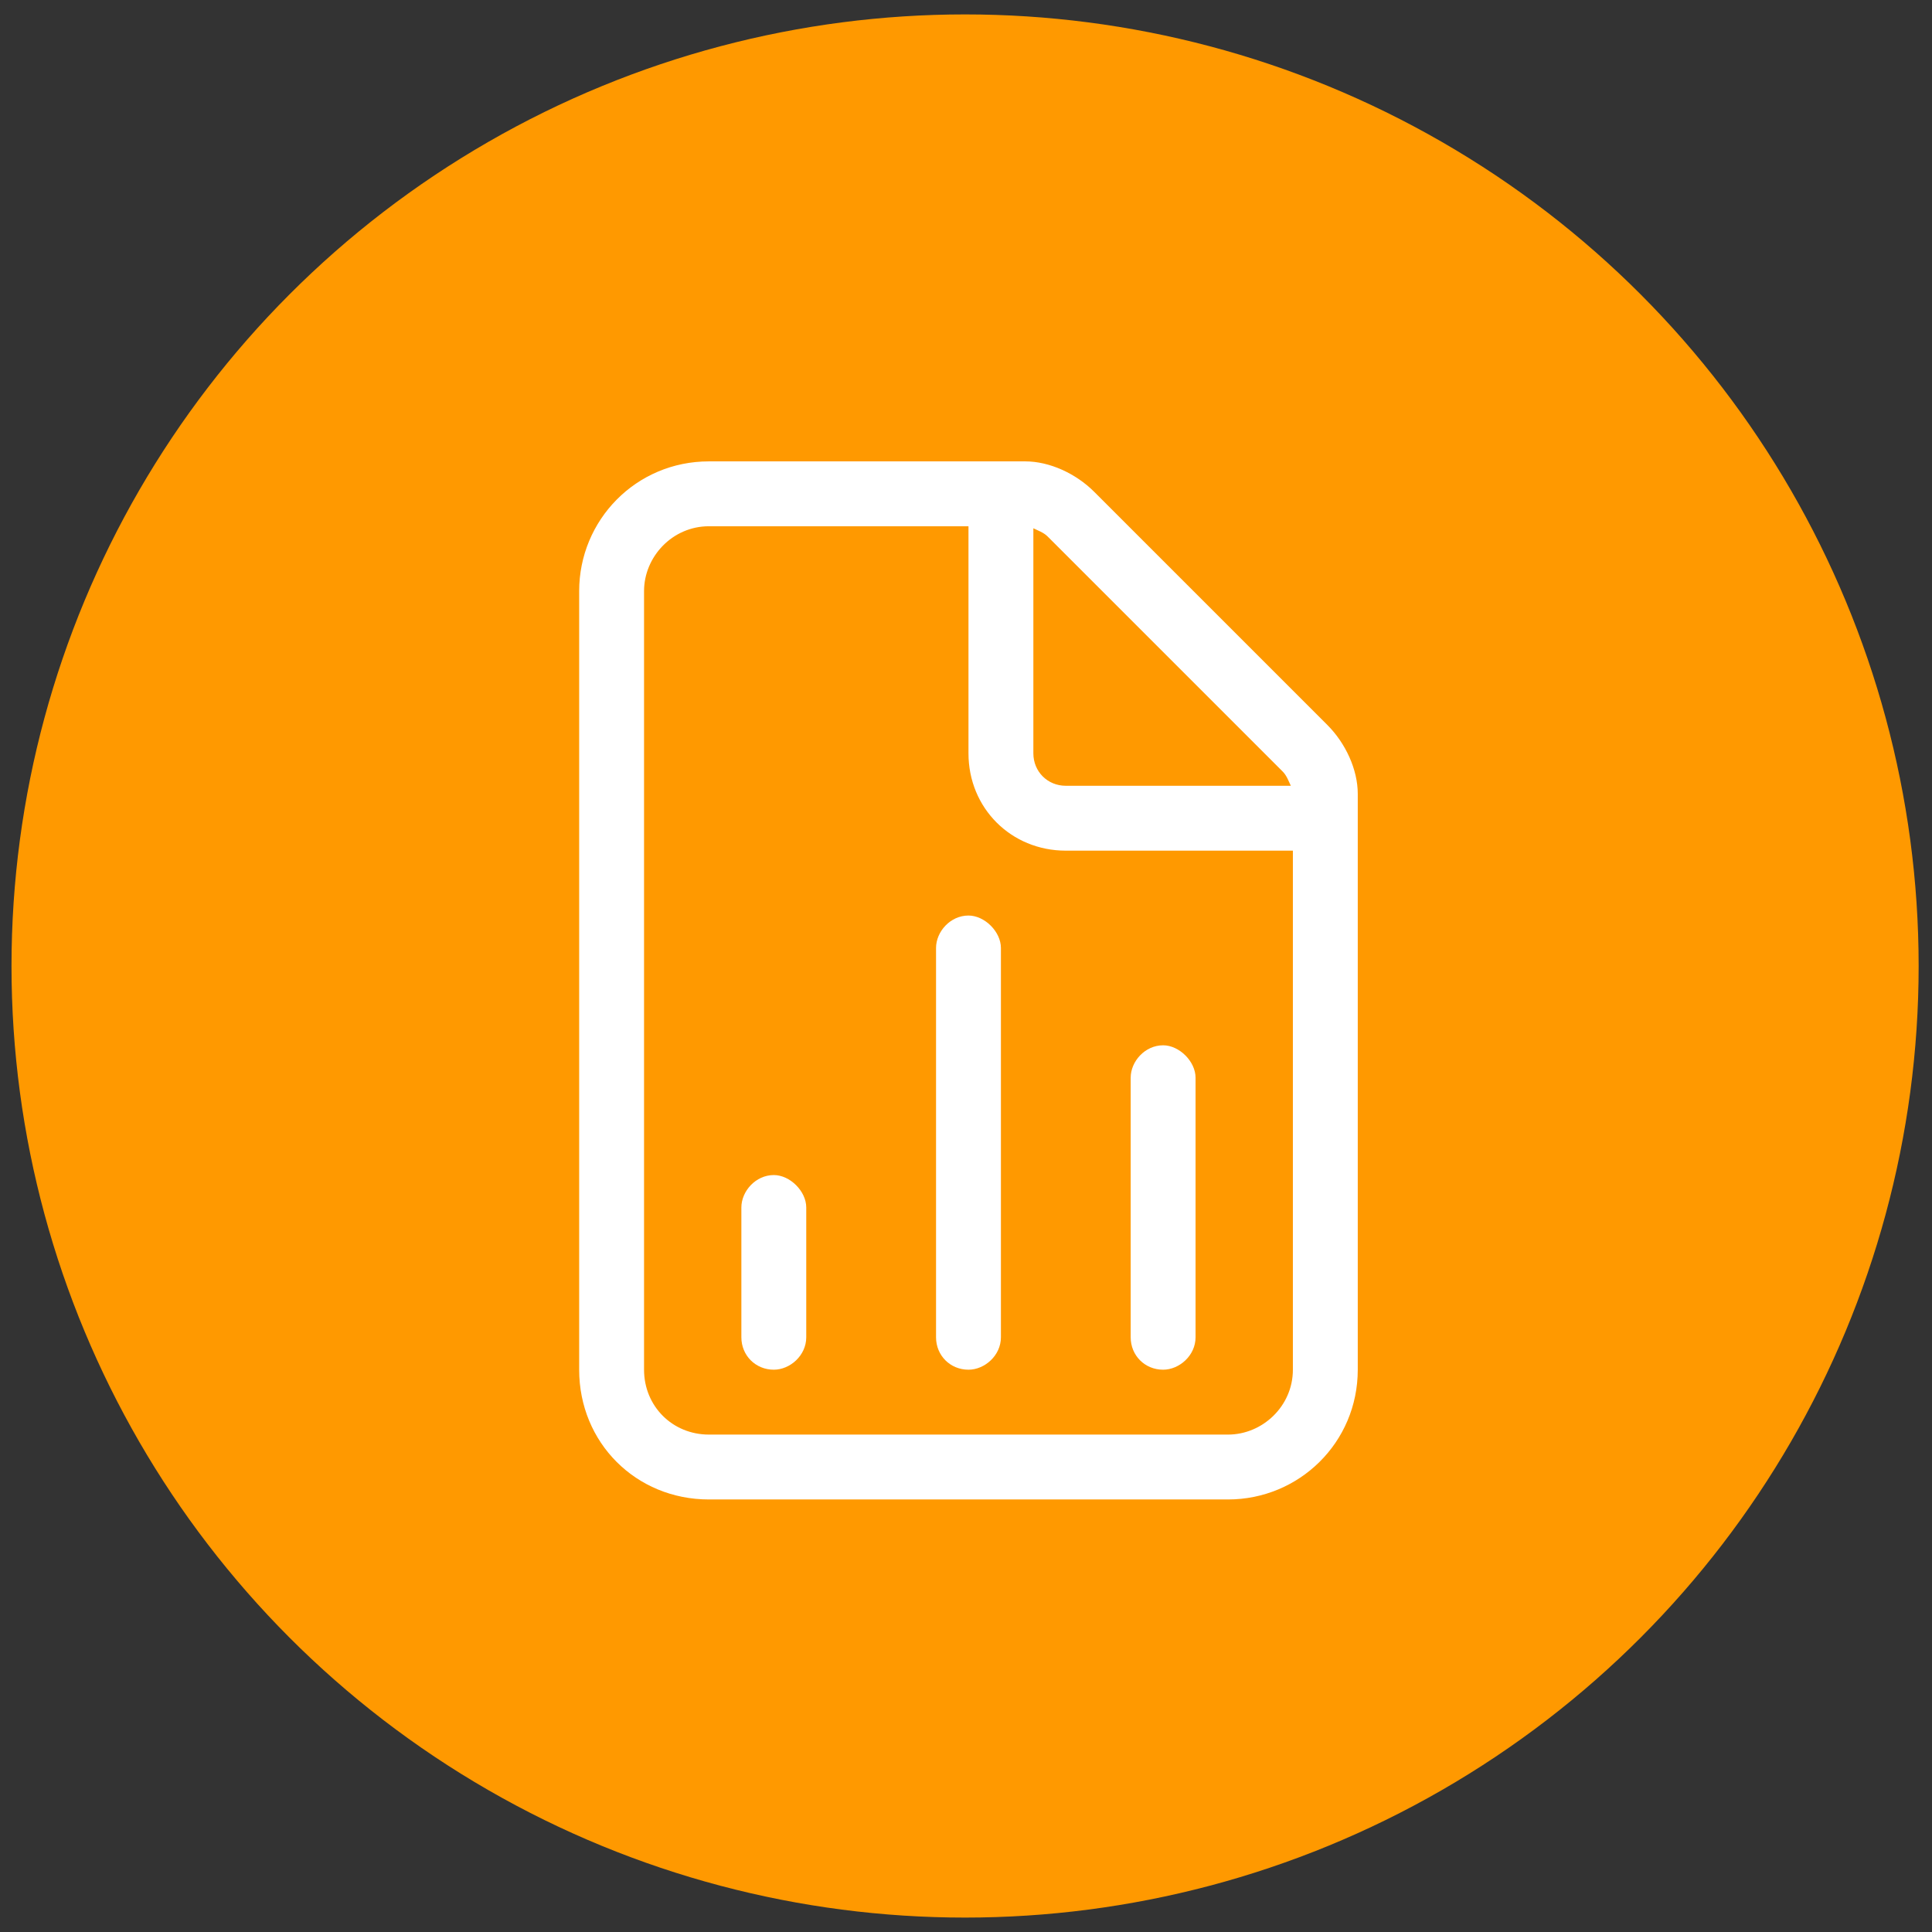
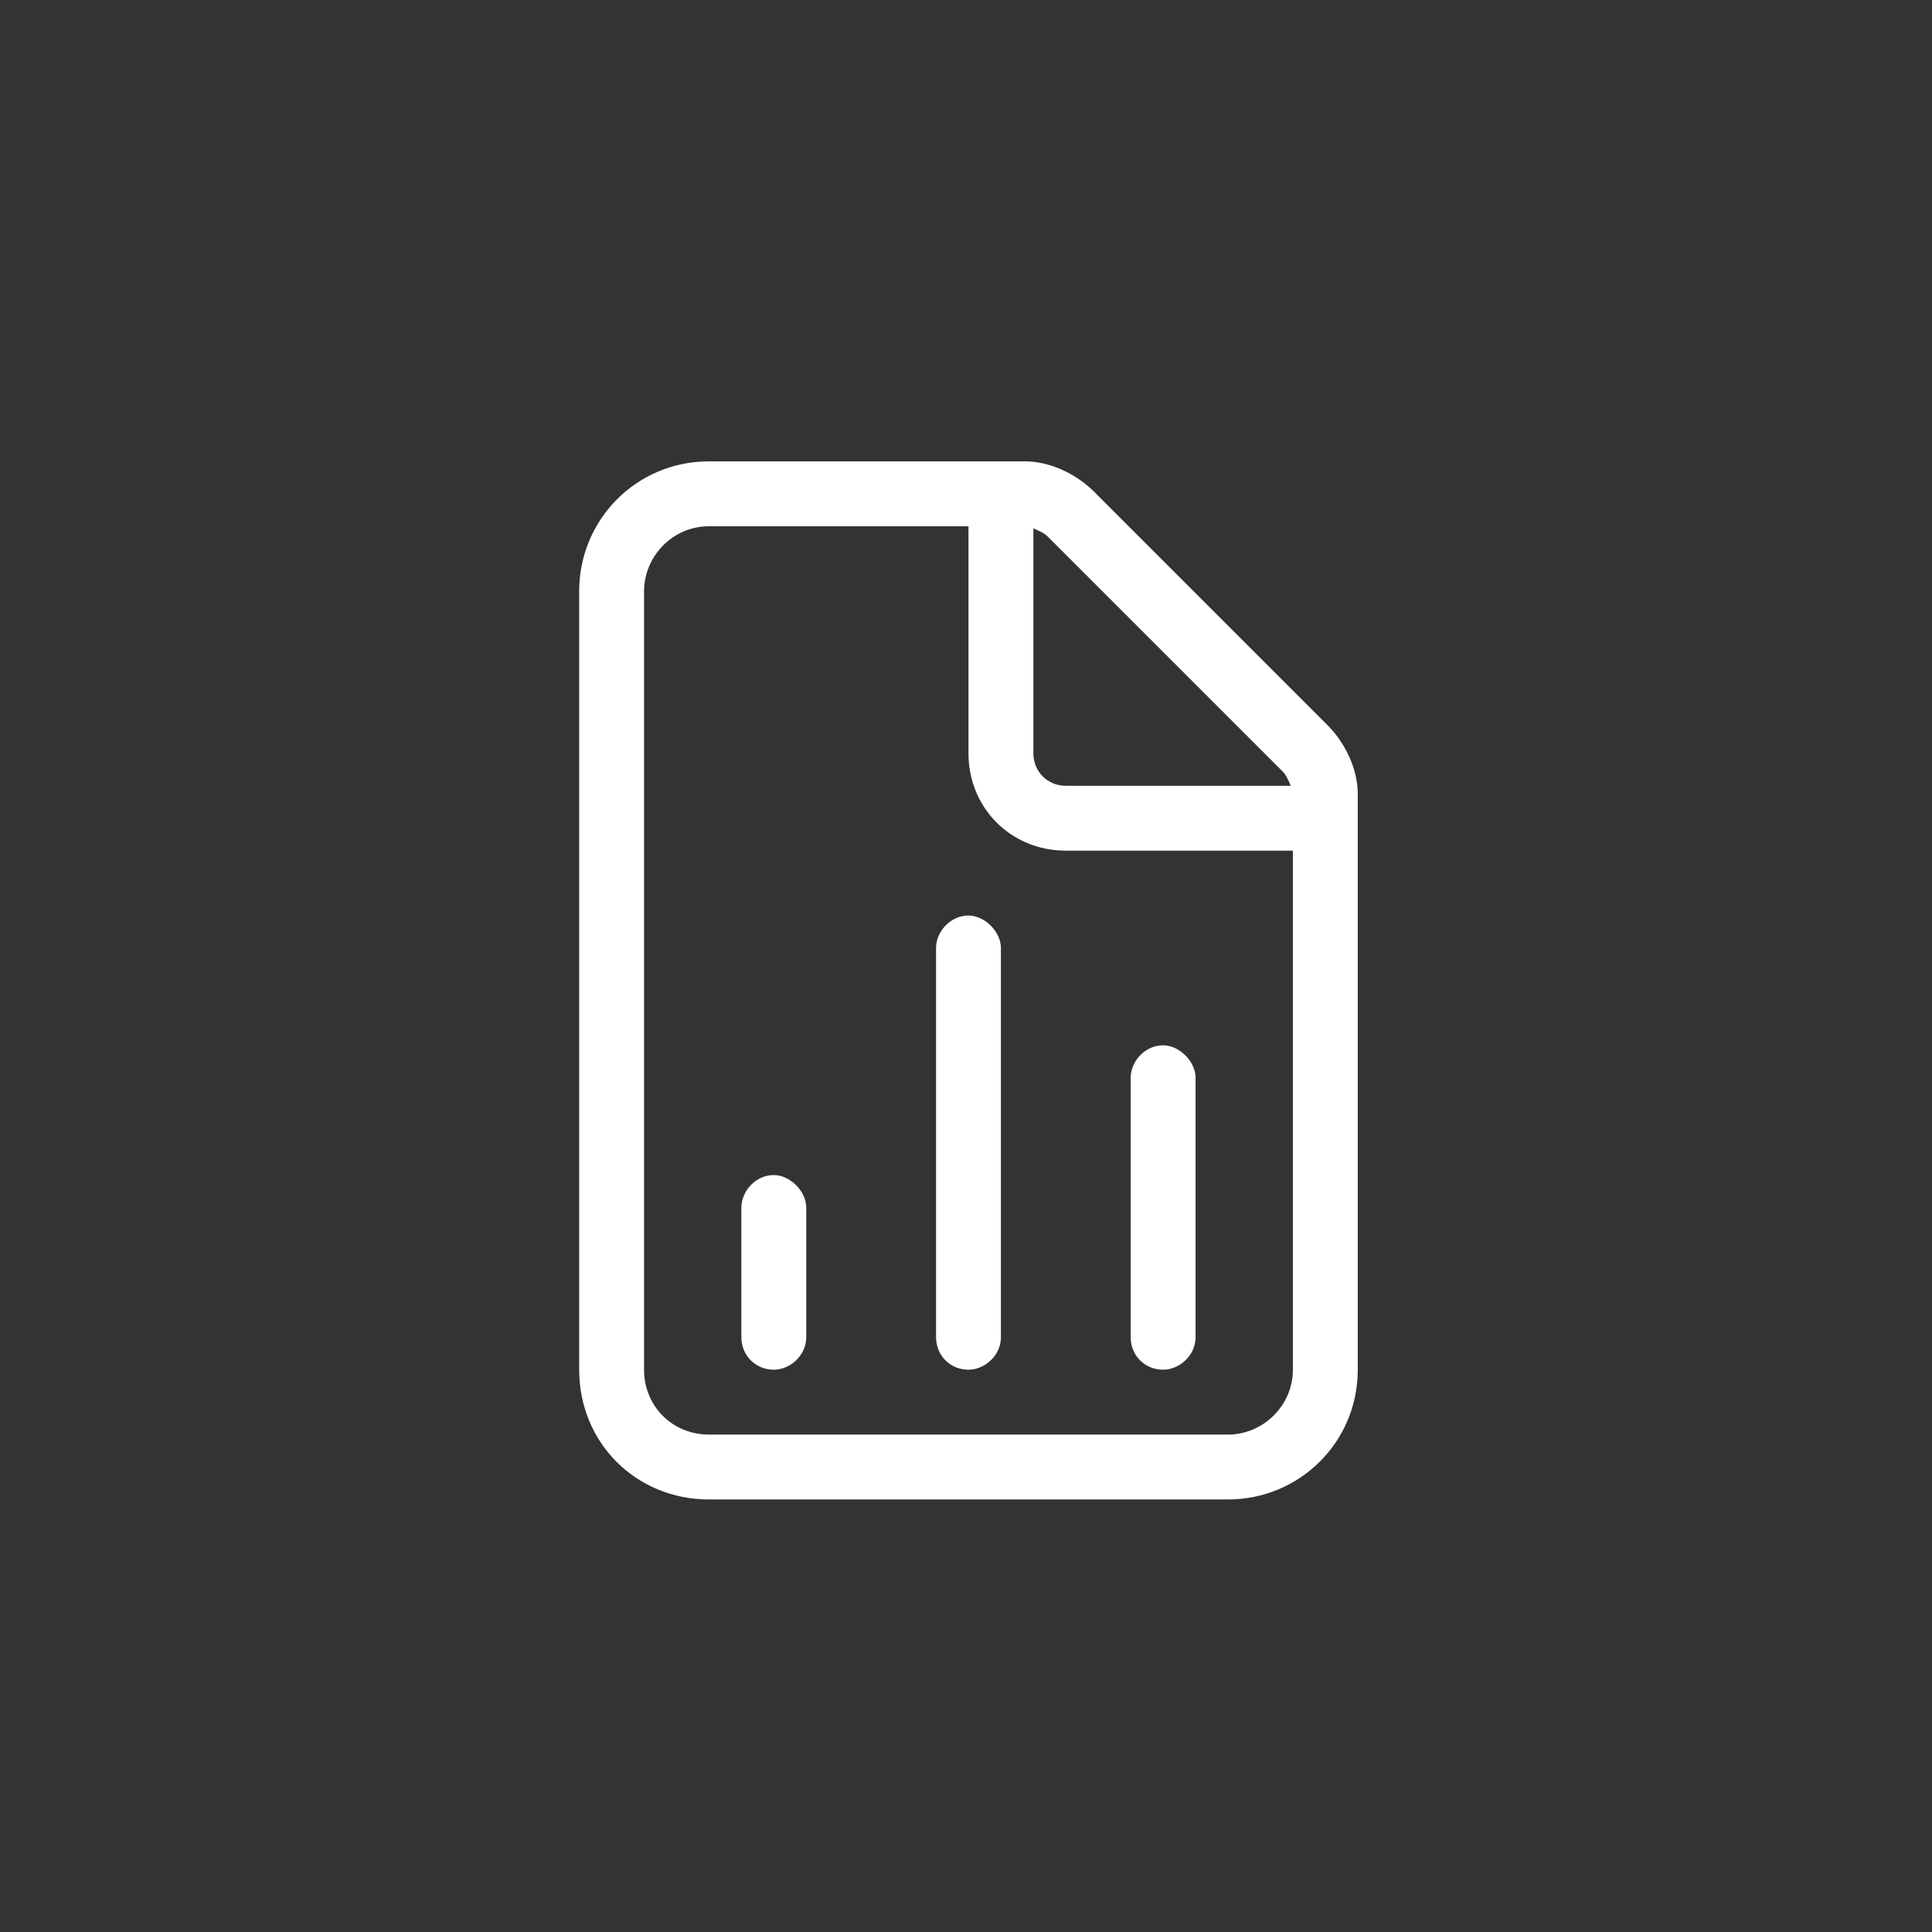
<svg xmlns="http://www.w3.org/2000/svg" width="67" height="67" viewBox="0 0 67 67" fill="none">
  <rect x="0" y="0" width="67" height="67" fill="#333333" stroke="none" />
-   <ellipse cx="33.468" cy="33.5" rx="33.069" ry="33" fill="#FF9900" />
  <path d="M42.586 49.75C43.781 49.75 44.836 48.766 44.836 47.5V29.5H36.961C35.062 29.5 33.586 28.023 33.586 26.125V18.25H24.585C23.32 18.25 22.335 19.305 22.335 20.5V47.5C22.335 48.766 23.32 49.75 24.585 49.75H42.586ZM36.961 27.25H44.765C44.695 27.109 44.625 26.898 44.484 26.758L36.328 18.602C36.187 18.461 35.976 18.391 35.836 18.32V26.125C35.836 26.758 36.328 27.25 36.961 27.25ZM24.585 16H35.554C36.398 16 37.312 16.422 37.945 17.055L46.031 25.141C46.664 25.773 47.086 26.688 47.086 27.531V47.5C47.086 50.031 45.047 52 42.586 52H24.585C22.054 52 20.085 50.031 20.085 47.5V20.5C20.085 18.039 22.054 16 24.585 16ZM34.711 32.875V46.375C34.711 47.008 34.148 47.5 33.586 47.5C32.953 47.5 32.461 47.008 32.461 46.375V32.875C32.461 32.312 32.953 31.75 33.586 31.75C34.148 31.75 34.711 32.312 34.711 32.875ZM41.461 37.375V46.375C41.461 47.008 40.898 47.5 40.336 47.5C39.703 47.5 39.211 47.008 39.211 46.375V37.375C39.211 36.812 39.703 36.25 40.336 36.25C40.898 36.25 41.461 36.812 41.461 37.375ZM27.96 41.875V46.375C27.96 47.008 27.398 47.5 26.835 47.5C26.203 47.5 25.71 47.008 25.71 46.375V41.875C25.71 41.312 26.203 40.75 26.835 40.75C27.398 40.75 27.96 41.312 27.96 41.875Z" fill="white" />
</svg>